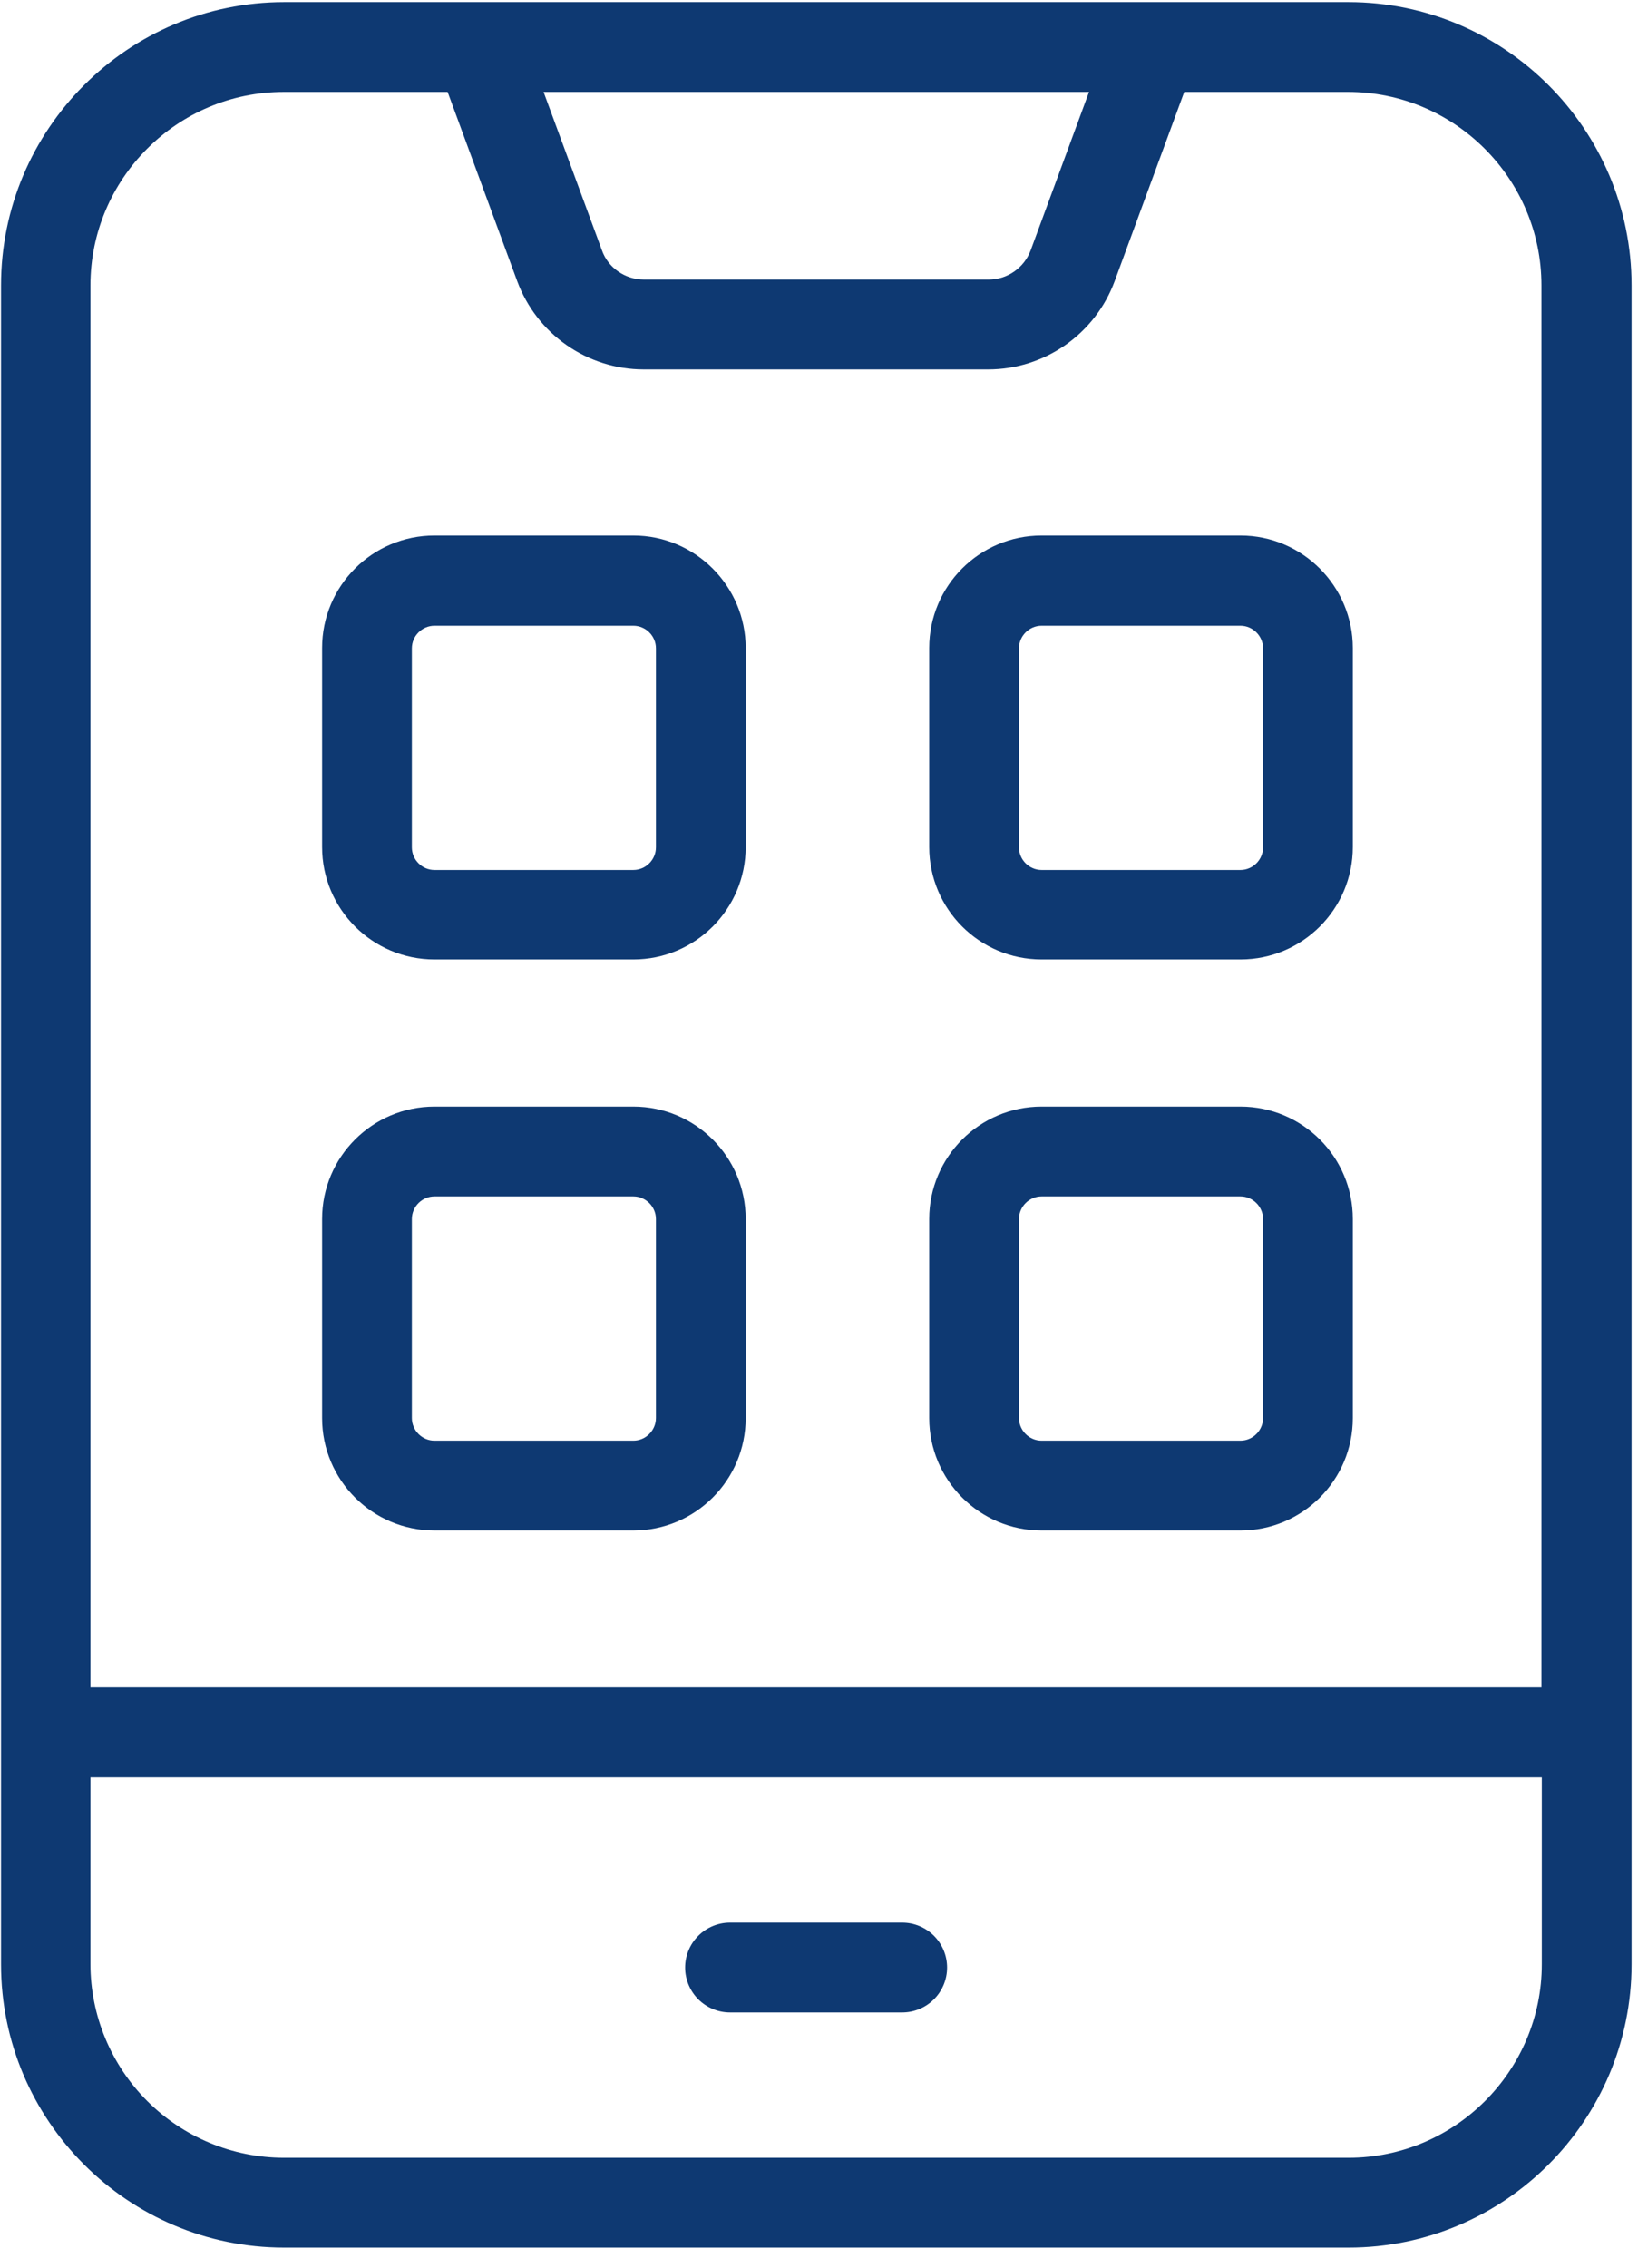
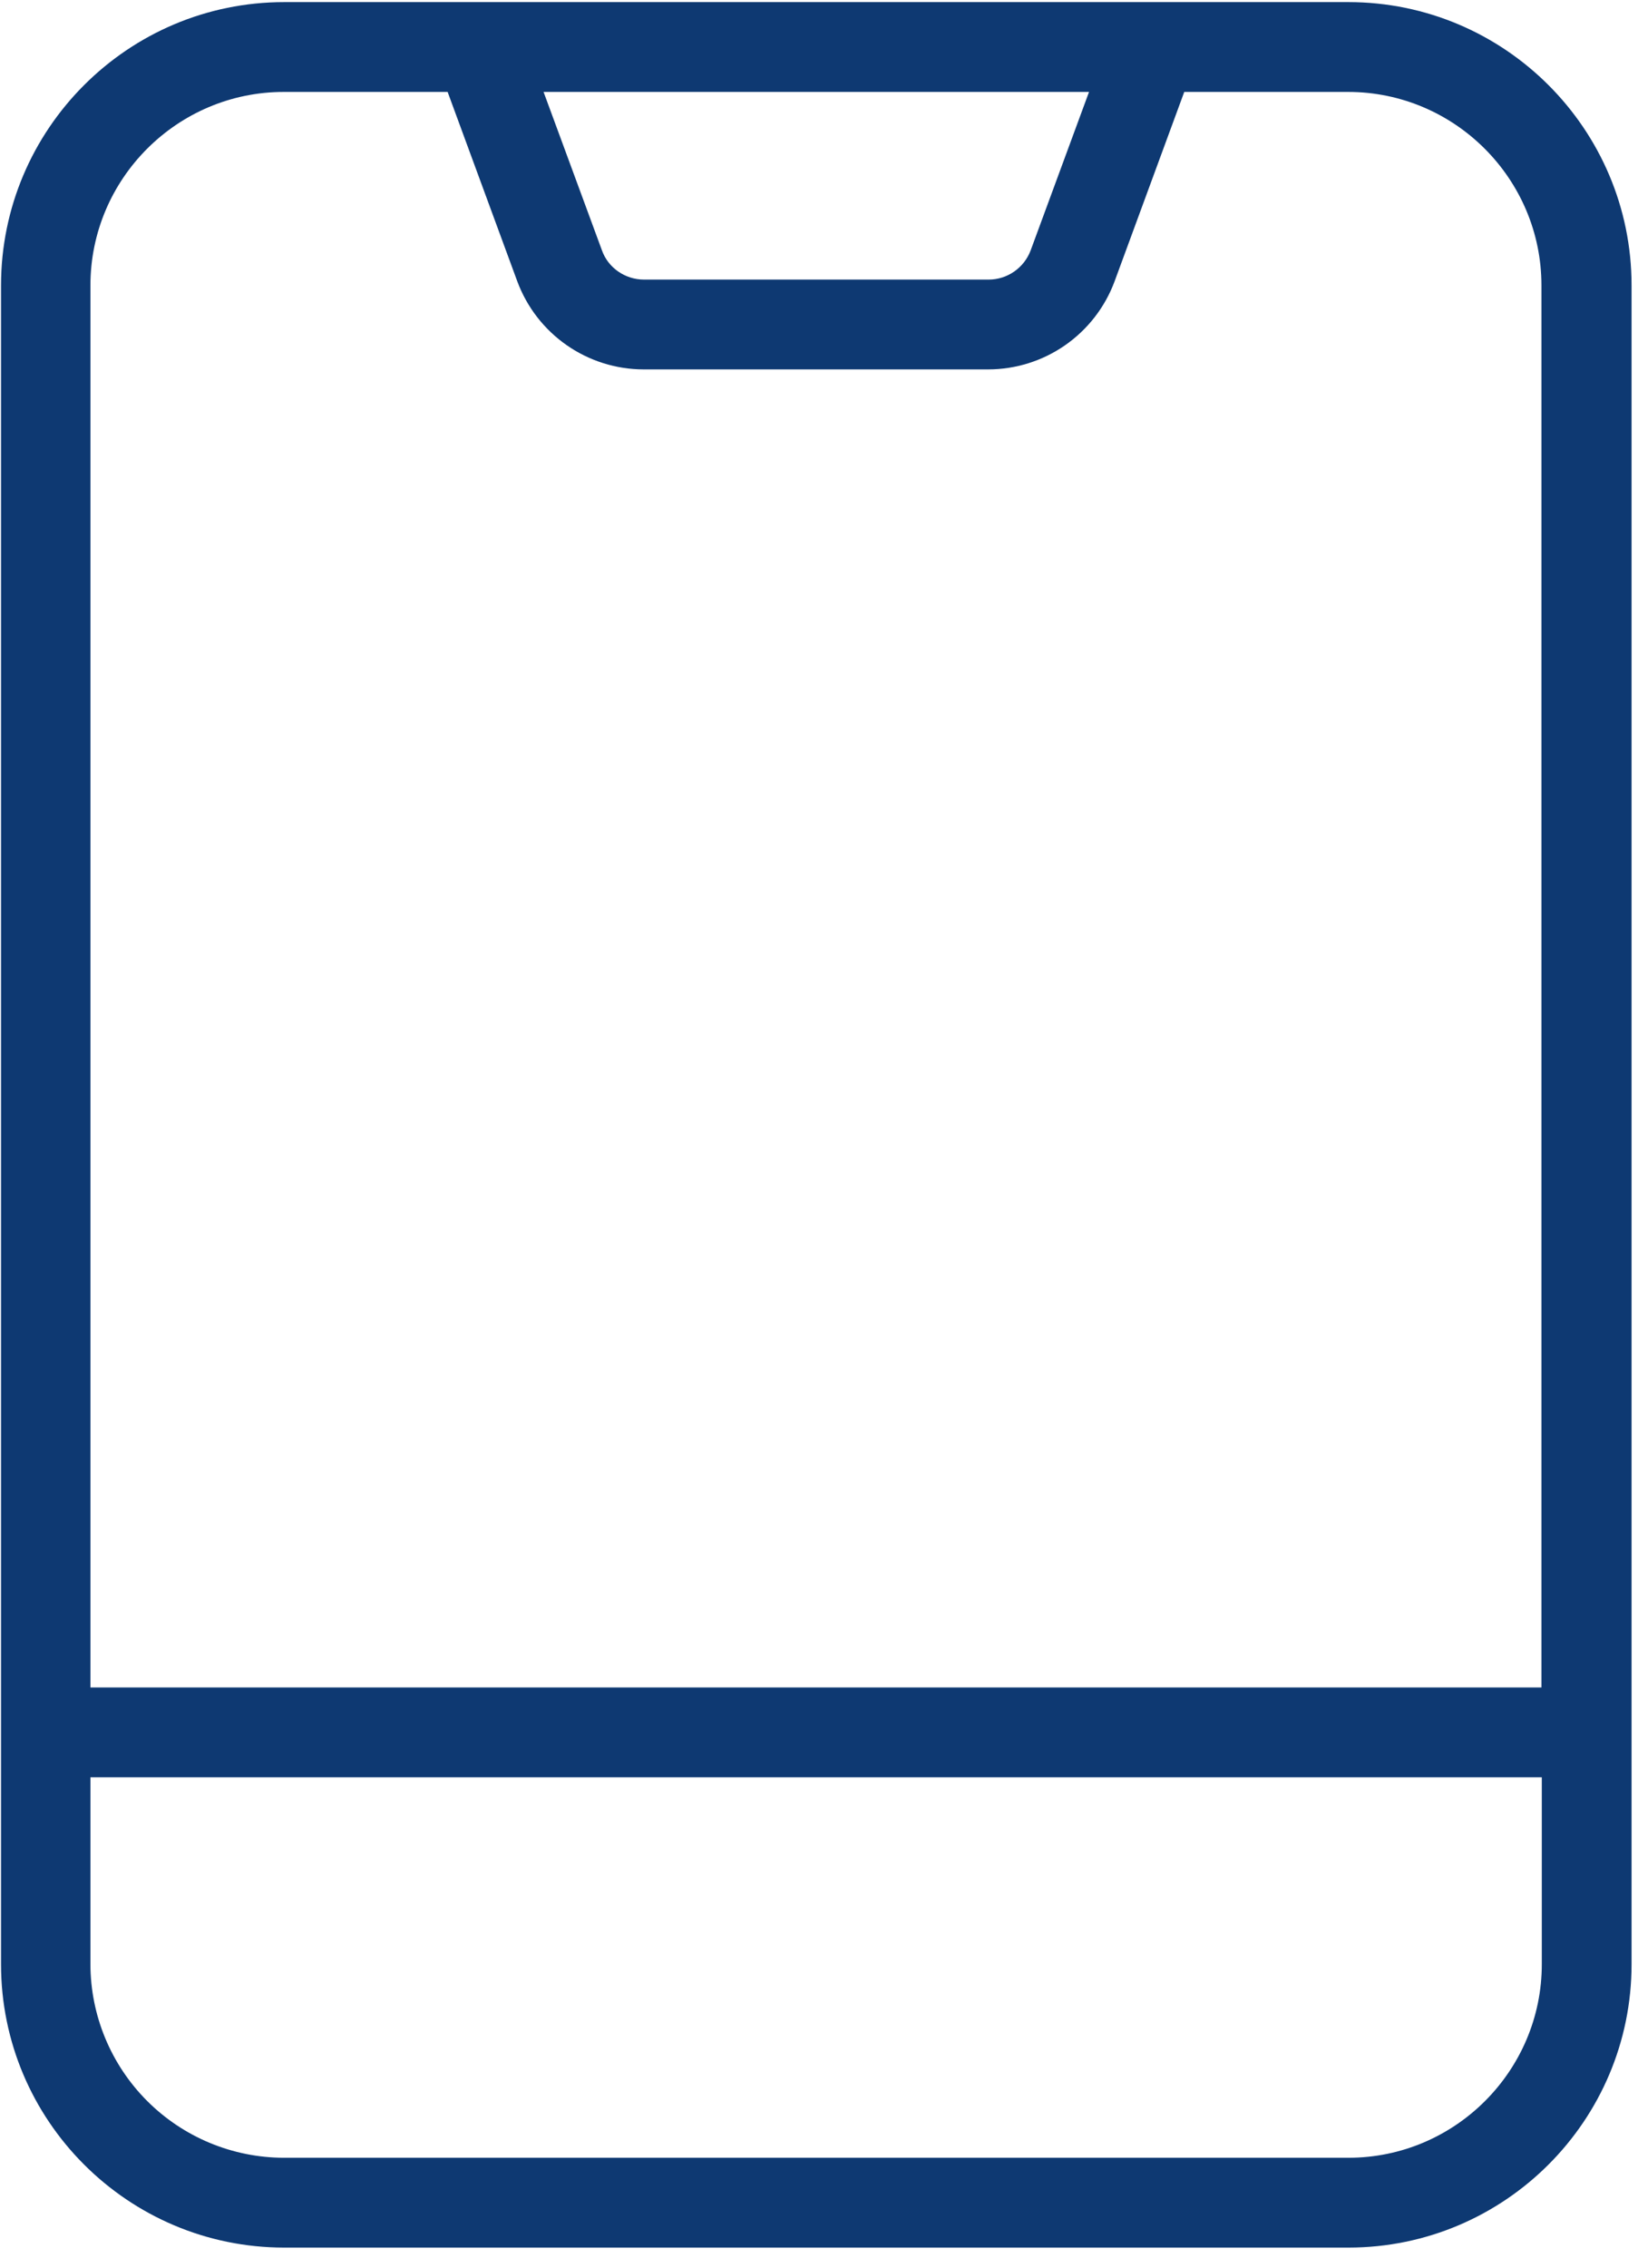
<svg xmlns="http://www.w3.org/2000/svg" width="73" height="101" viewBox="0 0 73 101" fill="none">
  <path d="M60.095 0.094H12.664C5.705 0.094 0.046 5.752 0.046 12.711V87.476C0.046 94.435 5.705 100.094 12.664 100.094H60.095C67.055 100.094 72.713 94.435 72.713 87.476V12.711C72.713 5.752 67.055 0.094 60.095 0.094ZM48.534 4.094L45.933 11.15C45.64 11.931 44.892 12.451 44.063 12.451H28.697C27.867 12.451 27.103 11.931 26.827 11.15L24.225 4.094H48.534ZM4.03 12.711C4.03 7.963 7.9 4.094 12.648 4.094H19.949L23.055 12.533C23.482 13.681 24.249 14.671 25.255 15.372C26.26 16.072 27.455 16.449 28.68 16.451H44.046C45.272 16.449 46.467 16.072 47.472 15.372C48.478 14.671 49.245 13.681 49.672 12.533L52.778 4.094H60.079C64.827 4.094 68.697 7.963 68.697 12.711V75.15H4.03V12.711ZM68.713 87.476C68.713 92.224 64.843 96.094 60.095 96.094H12.648C10.364 96.089 8.174 95.18 6.559 93.565C4.944 91.949 4.034 89.76 4.03 87.476V79.15H68.713V87.476Z" fill="#0E3972" />
-   <path d="M28.225 23.85H19.363C16.599 23.85 14.355 26.093 14.355 28.858V37.719C14.355 40.484 16.599 42.728 19.363 42.728H28.225C30.989 42.728 33.233 40.484 33.233 37.719V28.858C33.233 26.11 30.989 23.85 28.225 23.85ZM29.233 37.736C29.233 38.289 28.778 38.744 28.225 38.744H19.363C18.811 38.744 18.355 38.289 18.355 37.736V28.874C18.355 28.321 18.811 27.866 19.363 27.866H28.225C28.778 27.866 29.233 28.321 29.233 28.874V37.736ZM55.282 23.85H46.42C43.656 23.85 41.412 26.093 41.412 28.858V37.719C41.412 40.484 43.656 42.728 46.42 42.728H55.282C58.046 42.728 60.29 40.484 60.29 37.719V28.858C60.29 26.11 58.046 23.85 55.282 23.85ZM56.29 37.736C56.29 38.289 55.835 38.744 55.282 38.744H46.42C45.867 38.744 45.412 38.289 45.412 37.736V28.874C45.412 28.321 45.867 27.866 46.42 27.866H55.282C55.835 27.866 56.29 28.321 56.29 28.874V37.736ZM28.225 49.281H19.363C16.599 49.281 14.355 51.524 14.355 54.289V63.15C14.355 65.915 16.599 68.159 19.363 68.159H28.225C30.989 68.159 33.233 65.915 33.233 63.15V54.289C33.233 51.524 30.989 49.281 28.225 49.281ZM29.233 63.15C29.233 63.703 28.778 64.159 28.225 64.159H19.363C18.811 64.159 18.355 63.703 18.355 63.15V54.289C18.355 53.736 18.811 53.281 19.363 53.281H28.225C28.778 53.281 29.233 53.736 29.233 54.289V63.15ZM55.282 49.281H46.42C43.656 49.281 41.412 51.524 41.412 54.289V63.15C41.412 65.915 43.656 68.159 46.42 68.159H55.282C58.046 68.159 60.29 65.915 60.29 63.15V54.289C60.29 51.524 58.046 49.281 55.282 49.281ZM56.29 63.15C56.29 63.703 55.835 64.159 55.282 64.159H46.42C45.867 64.159 45.412 63.703 45.412 63.15V54.289C45.412 53.736 45.867 53.281 46.42 53.281H55.282C55.835 53.281 56.29 53.736 56.29 54.289V63.15ZM32.534 89.622H40.209C40.739 89.622 41.248 89.411 41.623 89.036C41.998 88.661 42.209 88.152 42.209 87.622C42.209 87.091 41.998 86.583 41.623 86.208C41.248 85.833 40.739 85.622 40.209 85.622H32.534C32.004 85.622 31.495 85.833 31.12 86.208C30.745 86.583 30.534 87.091 30.534 87.622C30.534 88.152 30.745 88.661 31.12 89.036C31.495 89.411 32.004 89.622 32.534 89.622Z" fill="#0E3972" />
</svg>